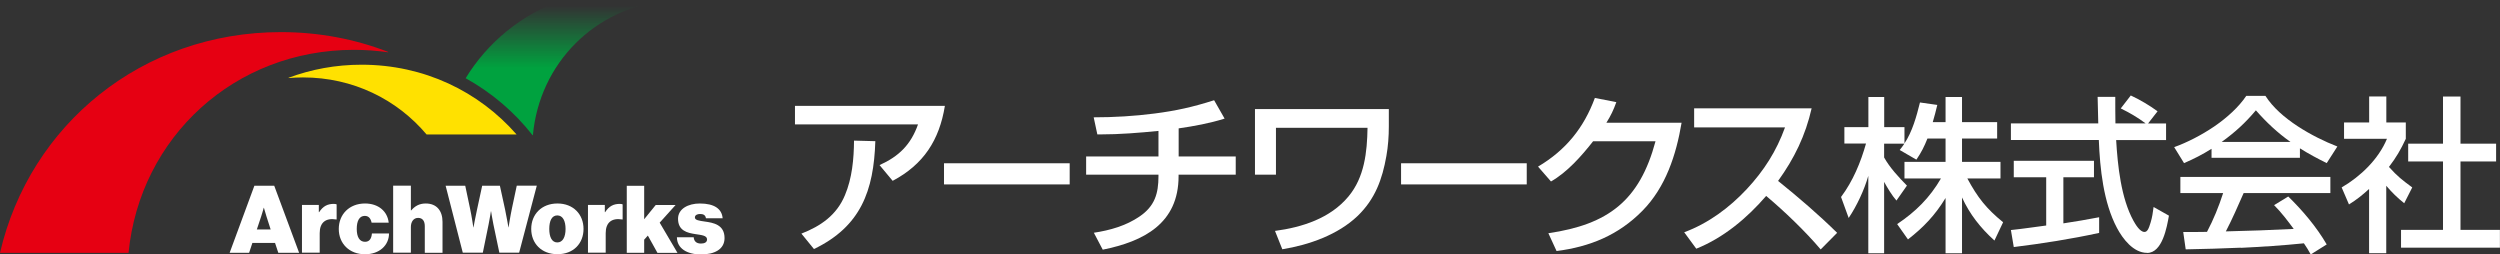
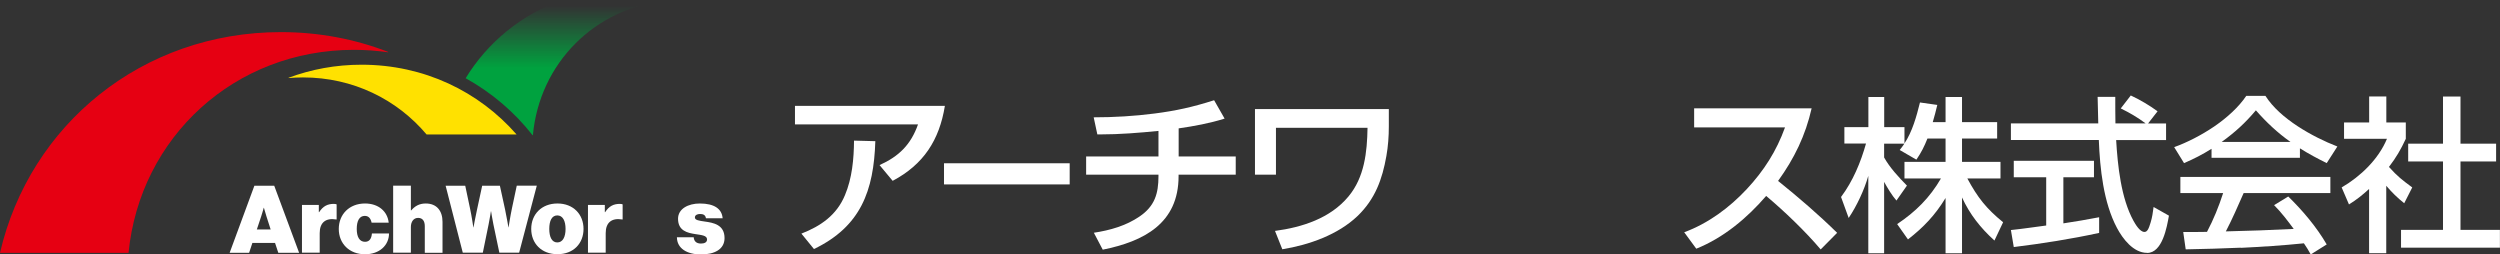
<svg xmlns="http://www.w3.org/2000/svg" id="_レイヤー_2" viewBox="0 0 314.51 32">
  <rect x="0" y="0" width="314.51" height="32" fill="#333333" stroke="none" />
  <defs>
    <style>.cls-1{fill:url(#_名称未設定グラデーション_5);}.cls-1,.cls-2,.cls-3,.cls-4{stroke-width:0px;}.cls-2{fill:#fff;}.cls-3{fill:#ffe100;}.cls-4{fill:#e60012;}</style>
    <linearGradient id="_名称未設定グラデーション_5" x1="71.22" y1="-.13" x2="71.22" y2="17.27" gradientUnits="userSpaceOnUse">
      <stop offset=".05" stop-color="#00a23f" stop-opacity="0" />
      <stop offset=".5" stop-color="#00a23f" />
    </linearGradient>
  </defs>
  <g id="_レイヤー_1-2">
    <path class="cls-4" d="m48.83,6.54v.04c-1.4-.2-2.83-.31-4.3-.31-15.01,0-26.92,10.97-28.36,25.54H0C3.74,15.68,17.9,4.04,35.33,4.04c4.8,0,9.35.88,13.5,2.49Z" />
    <path class="cls-3" d="m65,16.92h-11.33c-3.74-4.43-9.27-7.18-15.56-7.18-.61,0-1.21.03-1.8.08v-.04c2.84-1.06,5.93-1.64,9.18-1.64,7.83,0,14.75,3.35,19.5,8.78Z" />
    <path class="cls-2" d="m31.99,23.37h2.51l3.13,8.43h-2.62l-.41-1.24h-2.85l-.41,1.24h-2.45l3.11-8.43Zm.31,5.5h1.75l-.53-1.65c-.13-.41-.32-1.08-.32-1.08h-.02s-.18.67-.32,1.08l-.55,1.65Z" />
    <path class="cls-2" d="m40.11,26.69h.04c.48-.75,1.06-1.04,1.83-1.04.18,0,.29.02.37.06v1.9h-.05c-1.31-.22-2.08.37-2.08,1.72v2.46h-2.23v-6.01h2.12v.91Z" />
    <path class="cls-2" d="m42.62,28.8c0-1.83,1.32-3.2,3.3-3.2,1.7,0,2.83,1,2.98,2.41h-2.15c-.12-.54-.38-.85-.86-.85-.68,0-1.01.63-1.01,1.64s.35,1.62,1.04,1.62c.54,0,.81-.37.87-1.05h2.15c0,1.49-1.21,2.62-3.02,2.62-1.98,0-3.3-1.36-3.3-3.18Z" />
    <path class="cls-2" d="m51.69,26.47h.04c.45-.52.99-.87,1.83-.87,1.39,0,2.11.93,2.11,2.31v3.89h-2.23v-3.35c0-.62-.26-1.04-.84-1.04s-.91.5-.91,1.14v3.24h-2.23v-8.43h2.23v3.1Z" />
    <path class="cls-2" d="m56.07,23.37h2.46l.61,2.89c.2.92.41,2.35.41,2.35h.02s.22-1.26.44-2.23l.65-3.01h2.23l.65,2.98c.21.98.42,2.25.42,2.25h.02s.22-1.43.42-2.37l.61-2.87h2.52l-2.22,8.43h-2.49l-.75-3.57c-.15-.73-.29-1.64-.29-1.64h-.02s-.14.91-.29,1.64l-.73,3.57h-2.52l-2.16-8.43Z" />
    <path class="cls-2" d="m66.83,28.8c0-1.83,1.3-3.2,3.3-3.2s3.28,1.37,3.28,3.2-1.27,3.18-3.28,3.18-3.3-1.36-3.3-3.18Zm4.32,0c0-1.01-.35-1.7-1.04-1.7s-1.01.68-1.01,1.7.33,1.7,1.01,1.7,1.04-.68,1.04-1.7Z" />
    <path class="cls-2" d="m76.09,26.69h.04c.48-.75,1.06-1.04,1.83-1.04.18,0,.29.02.37.06v1.9h-.05c-1.31-.22-2.08.37-2.08,1.72v2.46h-2.23v-6.01h2.12v.91Z" />
-     <path class="cls-2" d="m81.5,29.64l-.46.51v1.65h-2.19v-8.43h2.19v4.21l1.45-1.79h2.5l-2,2.22,2.24,3.8h-2.52l-1.2-2.16Z" />
    <path class="cls-2" d="m85.14,29.85h2.13c.04.5.34.79.91.79.44,0,.77-.15.77-.52,0-.5-.7-.55-1.47-.67-1.01-.15-2.18-.42-2.18-1.93,0-1.24,1.26-1.92,2.74-1.92,1.83,0,2.78.68,2.87,1.86h-2.1c-.06-.45-.39-.54-.75-.54-.33,0-.64.13-.64.44,0,.34.55.41,1.24.51,1.1.15,2.49.4,2.49,2.08,0,1.44-1.31,2.06-2.96,2.06-1.78,0-3.02-.77-3.03-2.15Z" />
    <path class="cls-1" d="m83.87,0h-13.17c-5.1,1.83-9.35,5.31-12.12,9.84,3.27,1.81,6.13,4.25,8.42,7.17h.04C67.87,7.95,74.83.97,83.87.09v-.09Z" />
    <path class="cls-2" d="m118.87,13.32c-.7,4.31-2.68,7.37-6.57,9.43l-1.65-1.98c2.44-1.1,3.94-2.57,4.84-5.12h-15.48v-2.33h18.87Zm-18.05,16.07c2.44-.95,4.44-2.33,5.48-4.84.9-2.13,1.12-4.55,1.14-6.86l2.68.07c-.2,6.25-1.83,10.73-7.72,13.57l-1.58-1.94Z" />
    <path class="cls-2" d="m134.57,20.54v2.66h-15.81v-2.66h15.81Z" />
    <path class="cls-2" d="m148.27,19.68h7.19v2.29h-7.19v.2c0,5.94-4.38,8.2-9.54,9.24l-1.12-2.13c2.05-.31,4.05-.88,5.76-2.05,1.91-1.3,2.37-2.9,2.37-5.06v-.2h-9.1v-2.29h9.1v-3.21c-2.44.24-4.86.44-7.34.44h-.35l-.46-2.15c2.55,0,5.12-.15,7.67-.48,2.7-.35,4.79-.81,7.48-1.67l1.32,2.31c-1.87.59-3.83.95-5.78,1.23v3.54Z" />
    <path class="cls-2" d="m174.72,13.72v2.18c0,1.25-.09,2.51-.31,3.74-.51,2.9-1.41,5.41-3.63,7.54-2.46,2.35-6.09,3.63-9.46,4.18l-.92-2.31c3.43-.46,6.95-1.58,9.24-4.33,2.02-2.42,2.35-5.59,2.4-8.64h-11.52v5.89h-2.64v-8.25h16.84Z" />
-     <path class="cls-2" d="m192.07,20.54v2.66h-15.81v-2.66h15.81Z" />
-     <path class="cls-2" d="m211.55,15.44c-.68,4.05-2,8.11-4.93,11.08-3.01,3.06-6.62,4.53-10.8,5.06l-1.03-2.24c7.52-1.1,11.48-4.09,13.48-11.57h-7.85c-1.45,1.85-3.25,3.89-5.3,5.06l-1.63-1.87c3.47-2.05,5.76-4.86,7.15-8.64l2.7.53c-.37,1.03-.68,1.67-1.25,2.59h9.46Z" />
    <path class="cls-2" d="m213.4,31.29l-1.52-2.07c3.03-1.12,5.7-3.1,7.89-5.45,2.15-2.31,3.72-4.77,4.79-7.74h-11.43v-2.4h14.78c-.77,3.41-2.18,6.31-4.22,9.13,2.57,2.07,5.08,4.22,7.43,6.53l-2.07,2.09c-1.91-2.26-4.6-4.84-6.86-6.73-2.37,2.75-5.34,5.26-8.8,6.64Z" />
    <path class="cls-2" d="m241.08,20.08l-2.09-1.21c.21-.27.4-.5.59-.8h-2.55v1.74c.71,1.28,1.84,2.49,2.87,3.54l-1.32,1.88c-.57-.65-1.13-1.59-1.55-2.35v8.98h-1.99v-9.74c-.5,1.76-1.45,3.79-2.47,5.3l-.96-2.64c1.49-1.99,2.47-4.34,3.14-6.72h-2.72v-2.07h3.02v-3.79h1.99v3.79h2.55v2.05c.98-1.47,1.51-3.37,1.95-5.15l2.18.31c-.17.73-.36,1.45-.57,2.16h1.61v-3.16h2.07v3.16h4.42v2.07h-4.42v2.93h4.84v2.09h-4.17c1.3,2.41,2.37,3.77,4.5,5.51l-1.09,2.3c-1.74-1.57-3.1-3.29-4.08-5.42v7.02h-2.07v-6.95c-1.32,2.16-2.74,3.66-4.73,5.21l-1.36-1.93c2.32-1.55,4.1-3.31,5.51-5.74h-4.59v-2.09h5.17v-2.93h-2.28c-.4,1.01-.77,1.74-1.38,2.64Z" />
    <path class="cls-2" d="m270.11,31.81c-1.72,0-3.06-1.76-3.79-3.14-1.7-3.2-2.14-7.46-2.28-11.06h-11.06v-2.09h10.99c-.02-1.11-.06-2.22-.08-3.33h2.22c0,1.11,0,2.22.02,3.33h3.79c-1.03-.77-1.95-1.3-3.12-1.88l1.26-1.63c1.13.52,2.37,1.26,3.37,1.99l-1.19,1.53h2.26v2.09h-6.28c.19,3.2.61,7.31,2.18,10.16.25.44.8,1.4,1.38,1.4.36,0,.54-.4.77-1.17.21-.67.29-1.28.38-1.97l1.93,1.09c-.25,1.42-.82,4.69-2.74,4.69Zm-12.69-9.51h-4.08v-2.07h10.09v2.07h-3.85v5.8c1.51-.23,3.02-.48,4.5-.77v1.97c-3.52.77-7.18,1.34-10.74,1.78l-.36-2.14c1.49-.15,2.95-.38,4.44-.57v-6.07Z" />
    <path class="cls-2" d="m274.76,20.52l-1.24-2.01c1.59-.57,3.41-1.49,5.07-2.62,1.61-1.11,3.06-2.43,4-3.83h2.41c.94,1.47,2.41,2.74,4.04,3.81,1.63,1.07,3.43,1.95,5.01,2.56l-1.34,2.09c-1.15-.57-2.28-1.17-3.37-1.86v1.19h-11.12v-1.13c-1.17.73-2.2,1.26-3.46,1.8Zm7.14,10.64c-2.3.1-4.63.17-6.93.21l-.31-2.18c1.01,0,2.01,0,2.99-.02.82-1.55,1.49-3.2,2.03-4.88h-5.38v-2.03h18.87v2.03h-10.91c-.71,1.61-1.42,3.25-2.24,4.82,2.85-.06,5.7-.17,8.54-.31-.8-1.07-1.53-2.05-2.47-2.99l1.78-1.09c1.84,1.8,3.54,3.81,4.84,6.03l-2.01,1.26c-.29-.52-.52-.92-.86-1.4-2.64.27-5.28.44-7.94.57Zm6.26-13.3c-1.61-1.13-3.06-2.49-4.36-3.98-1.36,1.61-2.6,2.74-4.31,3.98h8.67Z" />
    <path class="cls-2" d="m300.2,31.85h-2.16v-8.08c-.84.77-1.55,1.34-2.53,1.95l-.92-2.14c2.37-1.38,4.63-3.54,5.7-6.12h-5.4v-2.05h3.16v-3.27h2.16v3.27h2.45v2.05c-.63,1.36-1.21,2.35-2.12,3.54,1.09,1.21,1.65,1.63,2.93,2.58l-1.01,1.99c-.88-.71-1.53-1.34-2.26-2.2v8.48Zm9.34-19.71v5.93h4.48v2.24h-4.48v8.61h4.96v2.24h-12.44v-2.24h5.28v-8.61h-4.38v-2.24h4.38v-5.93h2.2Z" />
  </g>
</svg>